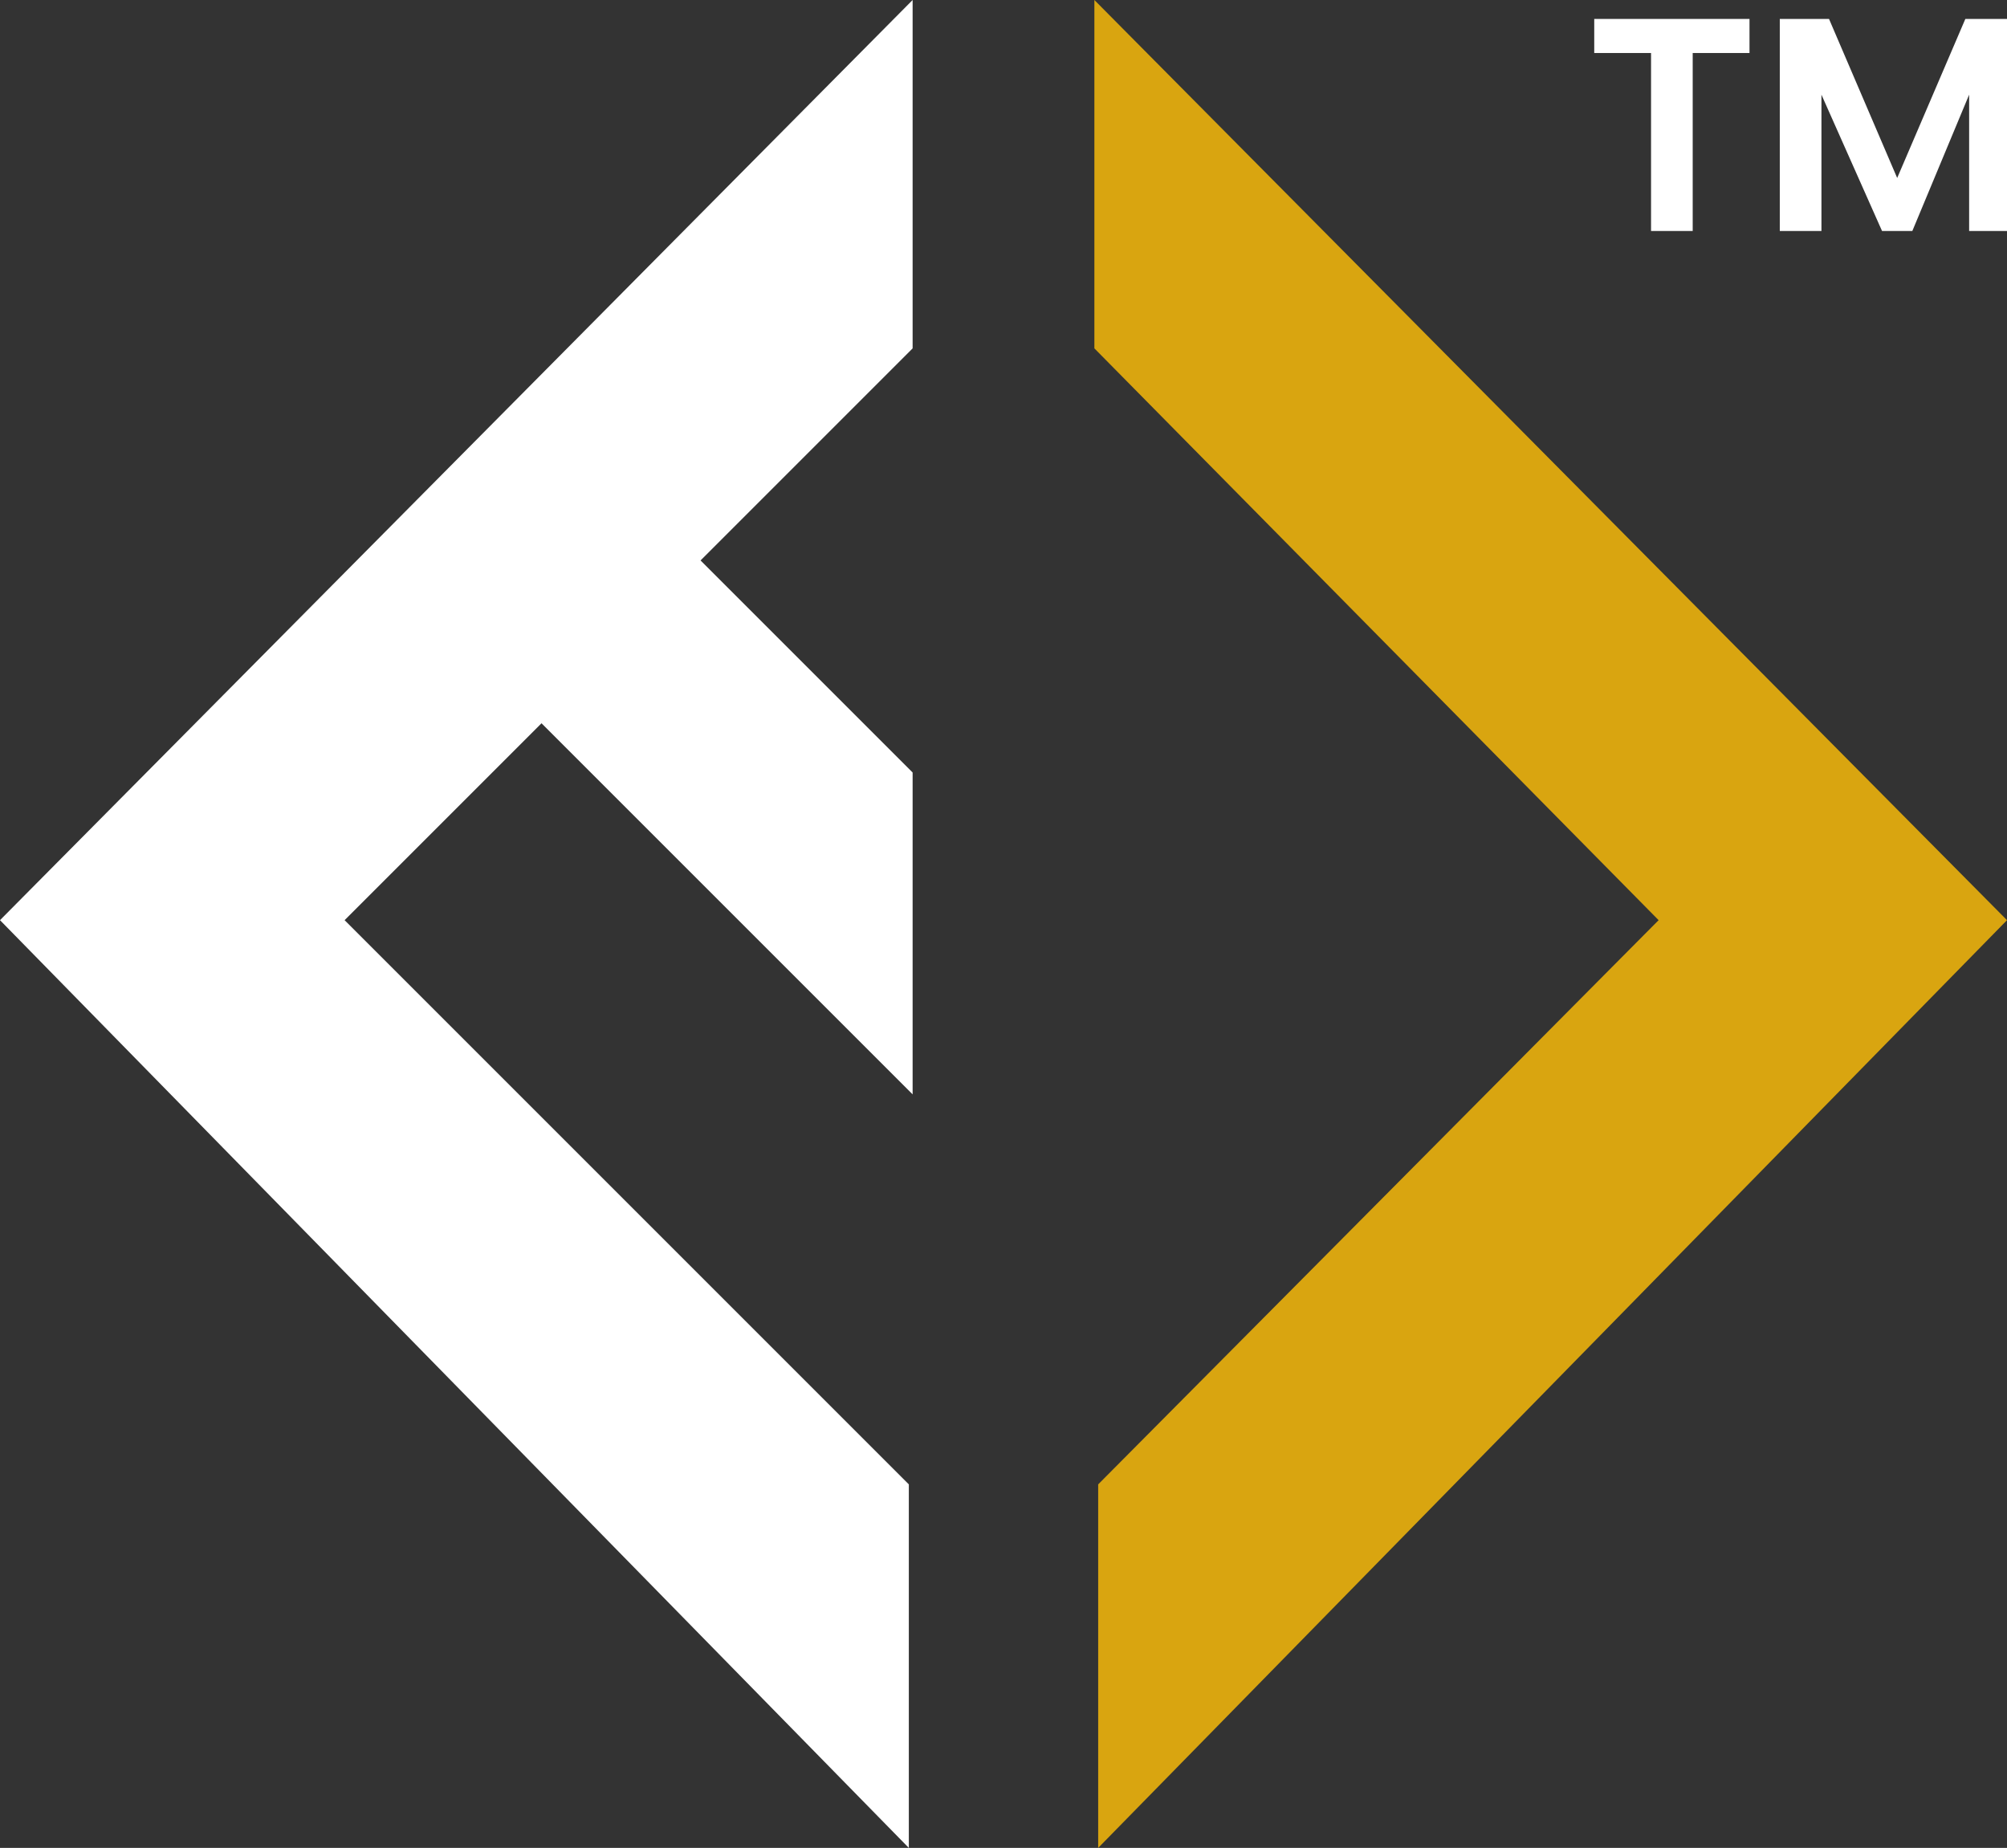
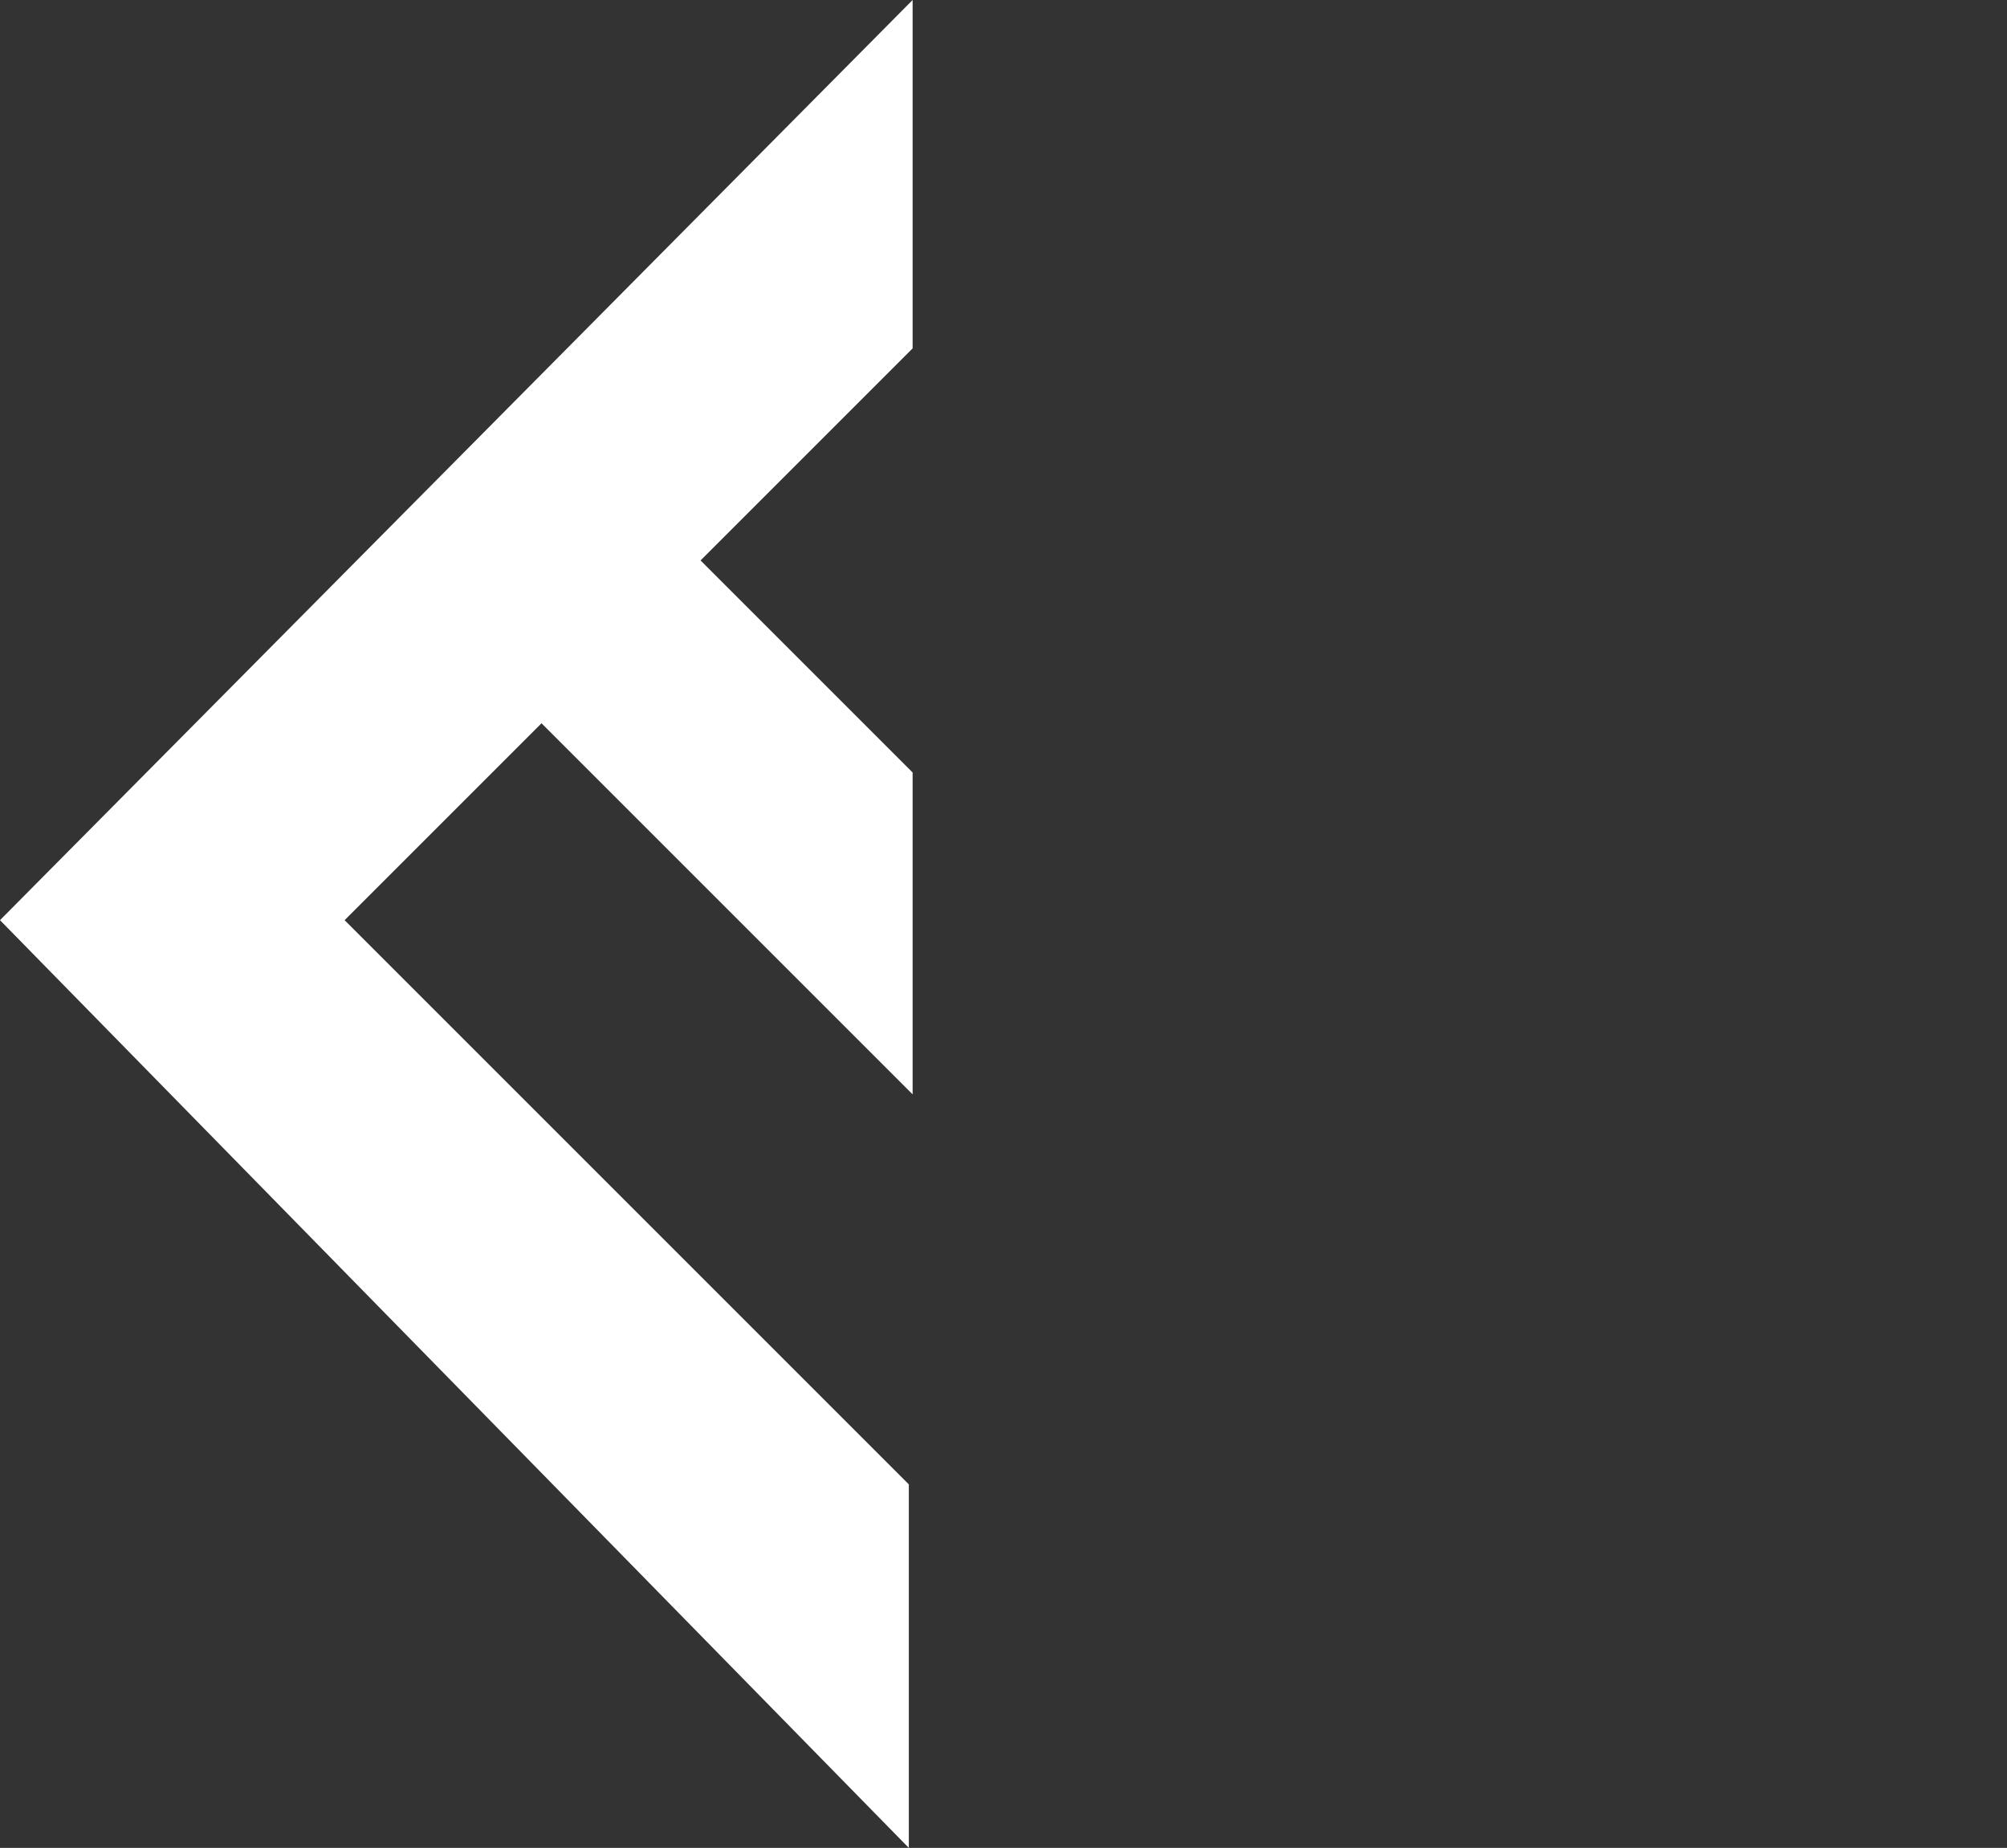
<svg xmlns="http://www.w3.org/2000/svg" version="1.1" id="Layer_1" x="0px" y="0px" viewBox="0 0 53 48.8" style="enable-background:new 0 0 53 48.8;" xml:space="preserve">
  <rect x="0" y="0" width="53" height="48.8" fill="#333333" stroke="none" />
  <style type="text/css">
	.st0{fill:#D9A510;}
	.st1{fill:#FFFFFF;}
</style>
  <title>Asset 5</title>
  <g id="Layer_2_1_">
    <g id="Layer_1-2">
-       <polygon class="st0" points="29,48.8 53,24.3 28.9,0 28.9,9.2 43.8,24.3 29,39.2   " />
      <polygon class="st1" points="24,48.8 24,39.2 9.1,24.3 14.3,19.1 24.1,28.9 24.1,20.4 18.5,14.8 24.1,9.2 24.1,0 0,24.3   " />
    </g>
  </g>
  <g>
-     <polygon class="st1" points="42.1,0.5 46.2,0.5 46.2,1.4 44.7,1.4 44.7,6.1 43.6,6.1 43.6,1.4 42.1,1.4  " />
-     <polygon class="st1" points="47,0.5 48.3,0.5 50.1,4.7 51.9,0.5 53.1,0.5 53.1,6.1 52,6.1 52,2.5 50.5,6.1 49.7,6.1 48.1,2.5    48.1,6.1 47,6.1  " />
-   </g>
+     </g>
</svg>